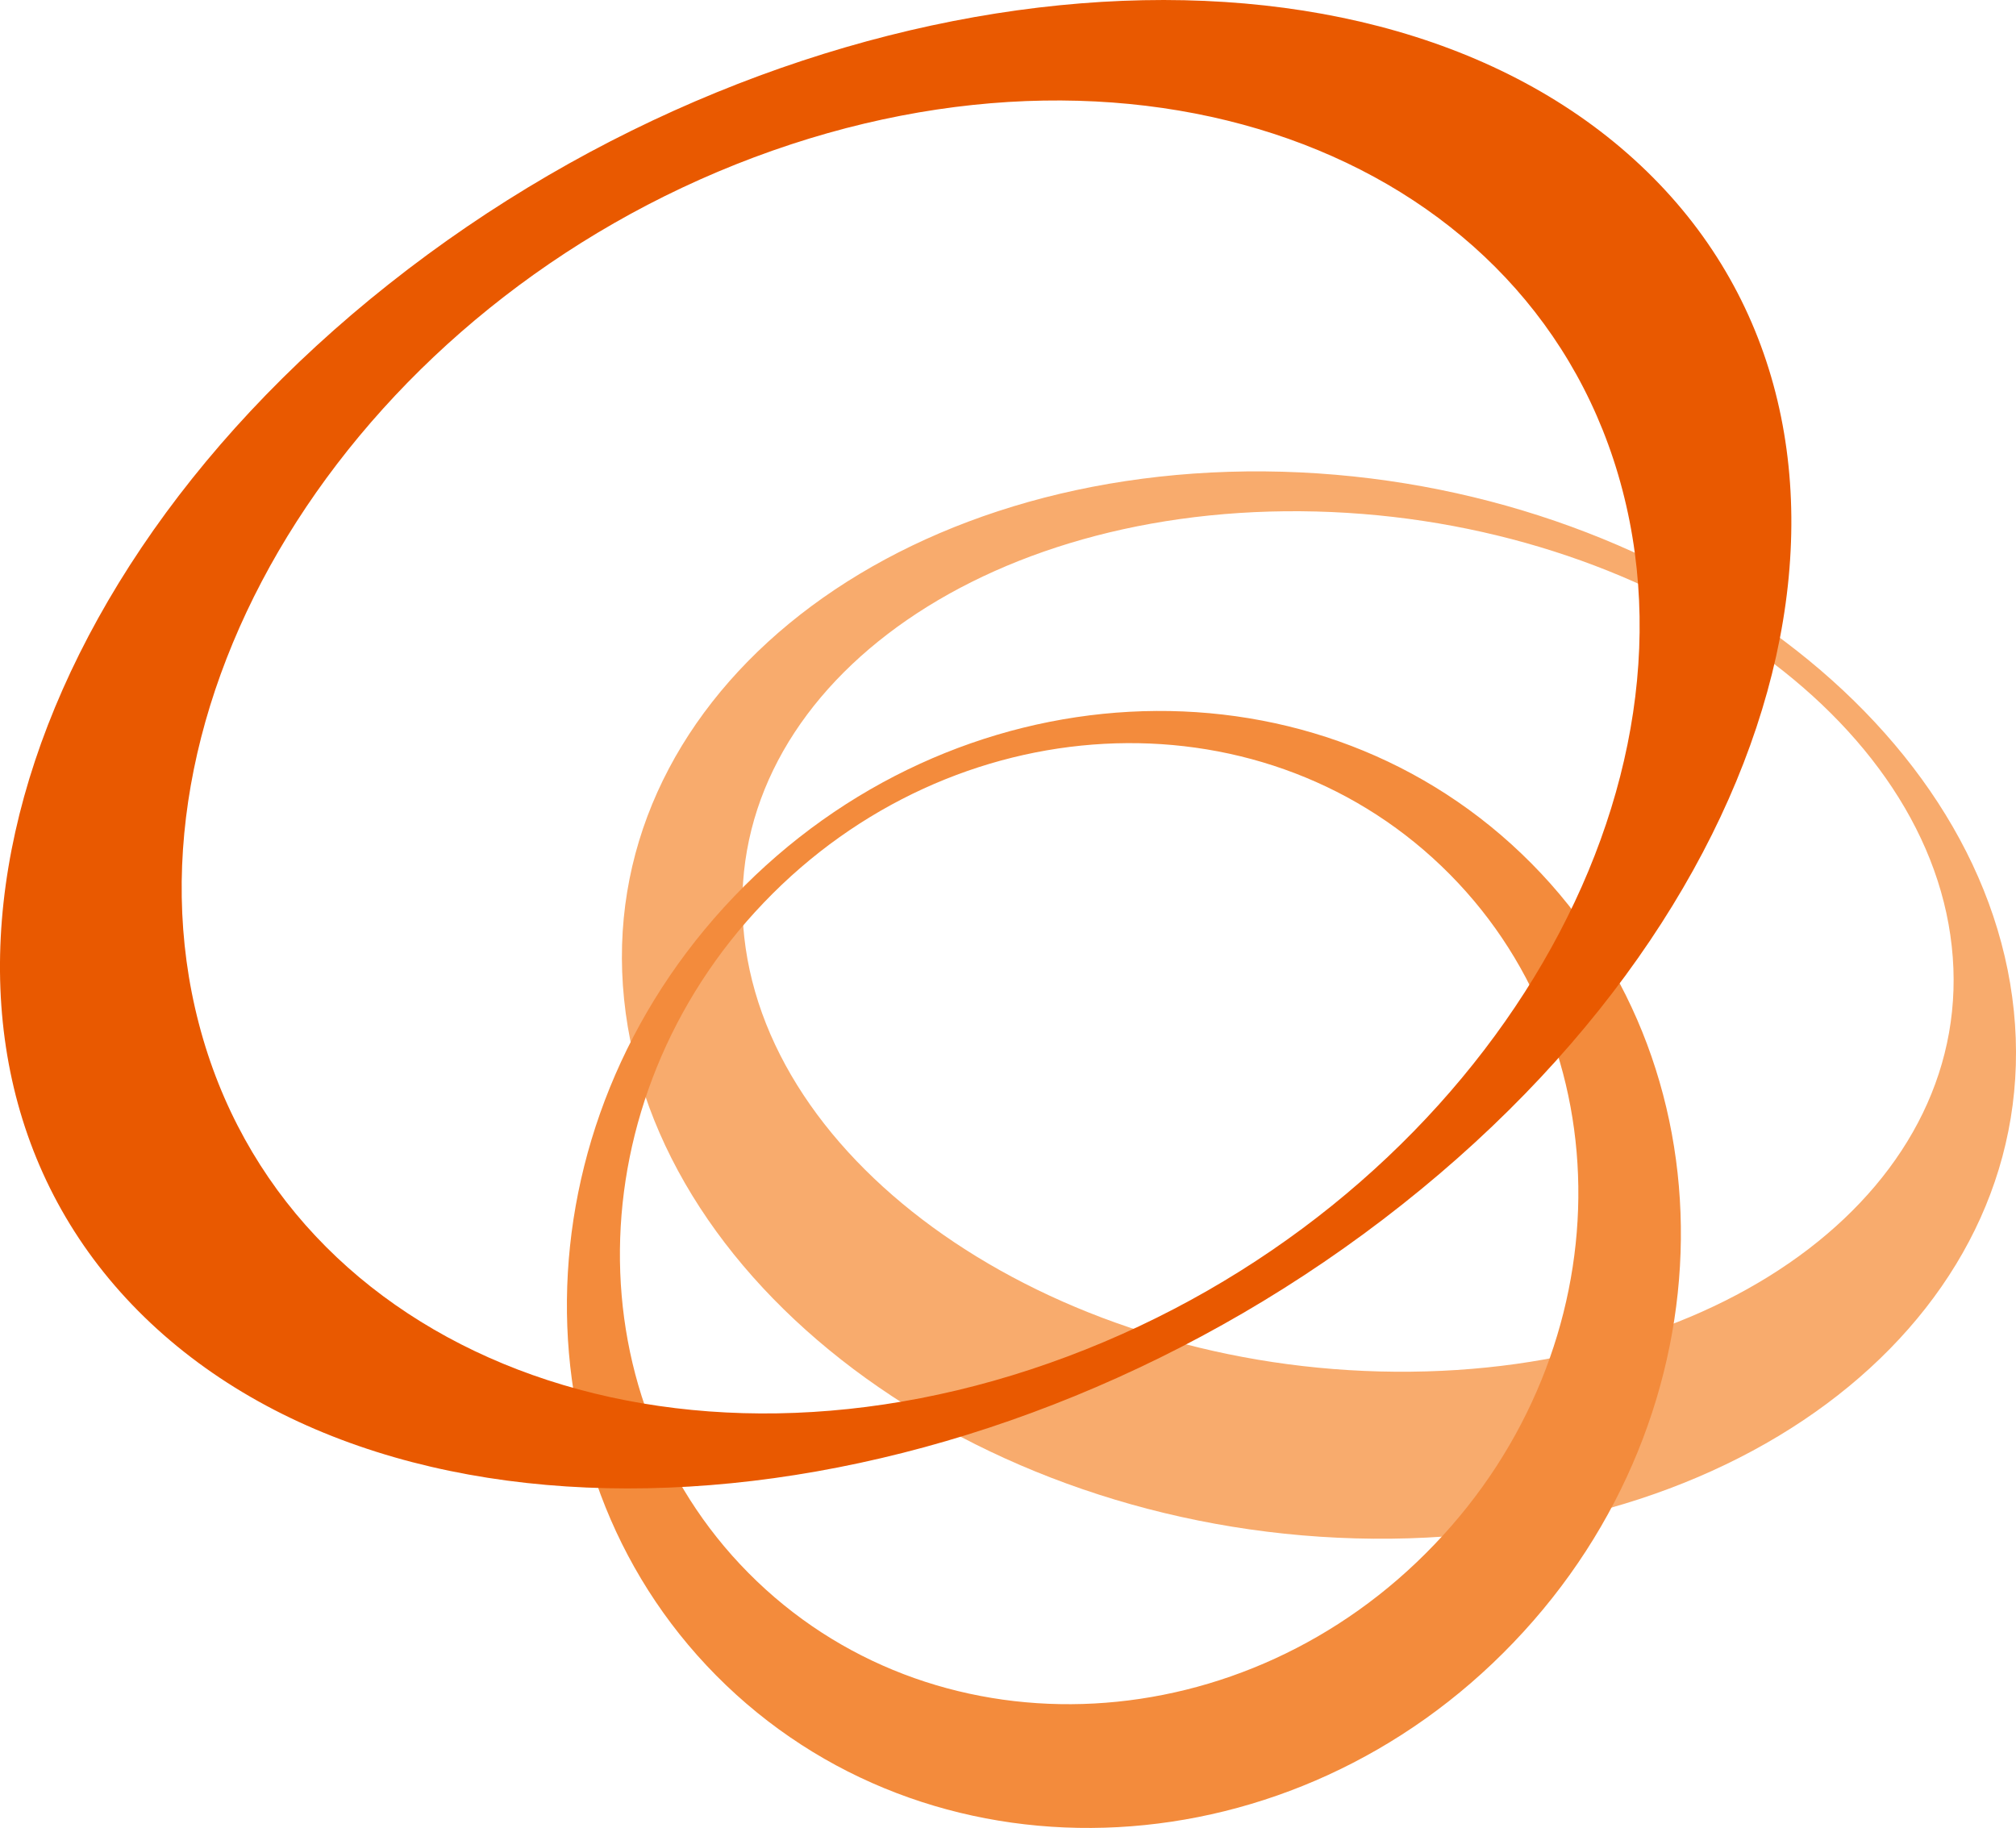
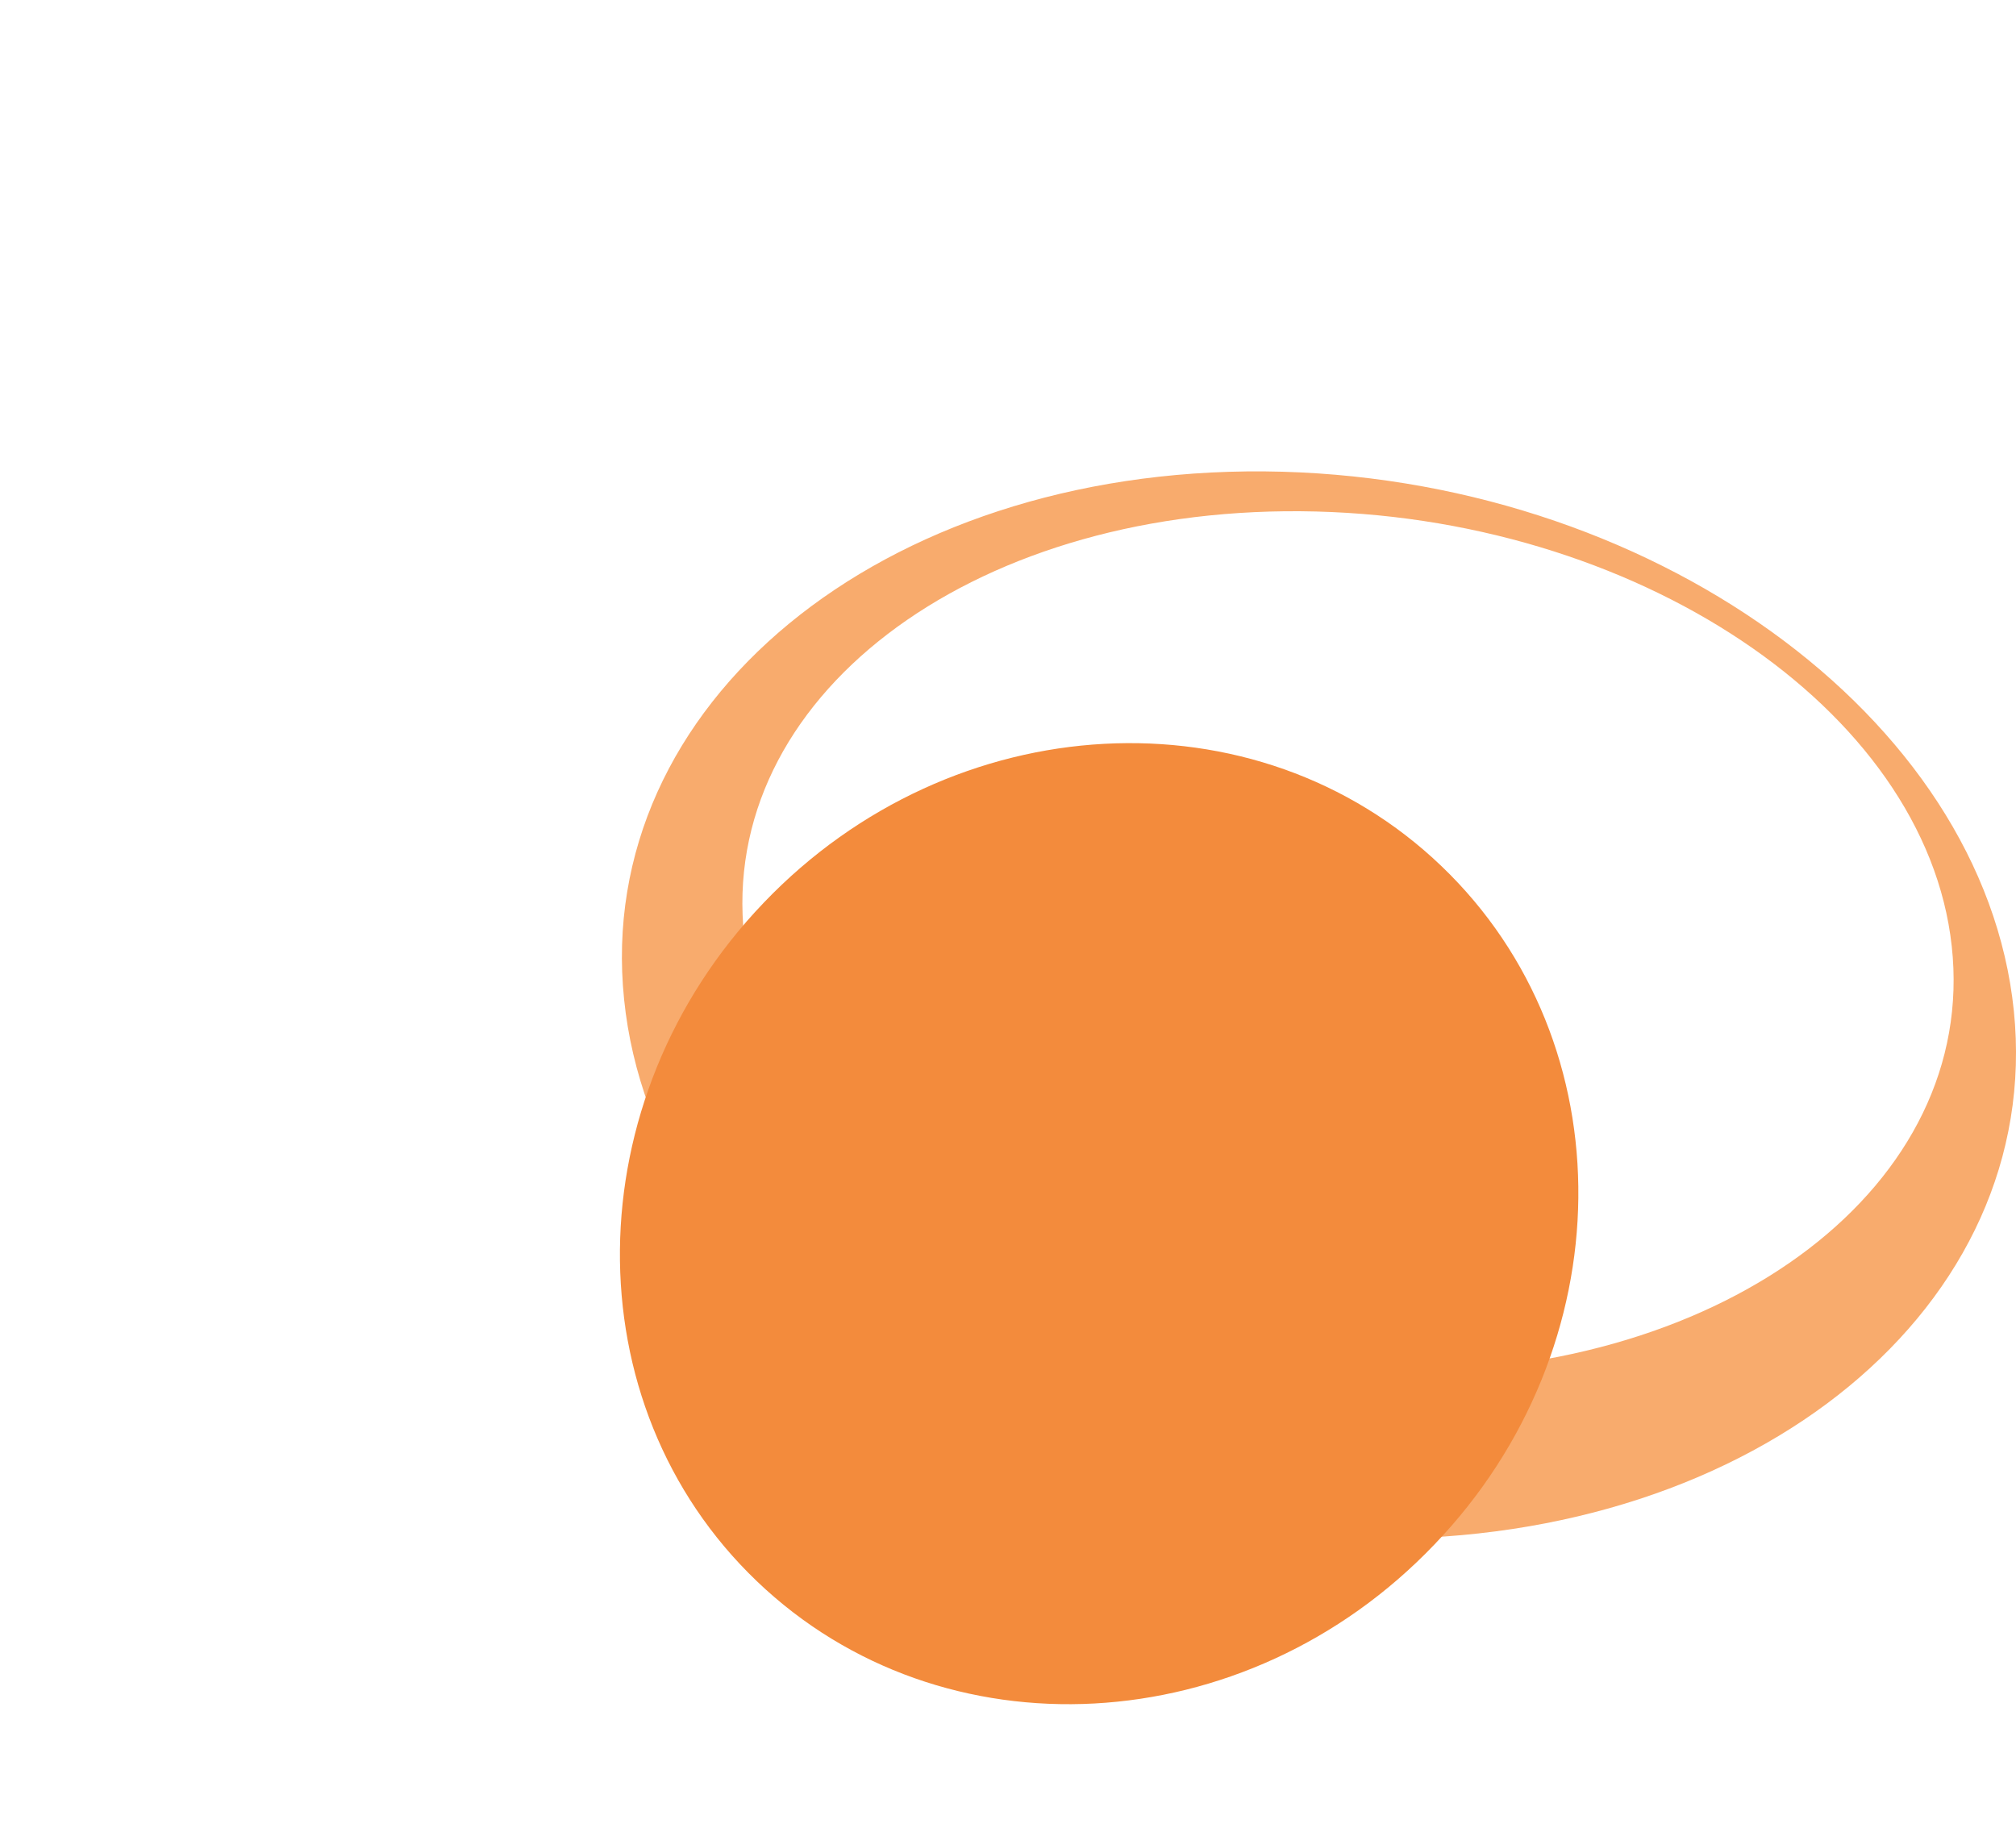
<svg xmlns="http://www.w3.org/2000/svg" width="974.595" height="883.744">
  <defs>
    <clipPath id="a">
      <path fill="none" d="M0 0h974.595v883.744H0z" />
    </clipPath>
  </defs>
  <g clip-path="url(#a)">
    <path d="M359.789 453.001C347.194 338.143 467.57 245.92 628.774 247.167c161.25 1.278 302.157 95.419 314.753 210.215C956.2 572.318 835.871 664.416 674.62 663.167 513.432 662 372.461 567.859 359.789 453.001m613.762 35.652c-14.607-142.486-176.79-259.133-362.315-260.754-185.553-1.465-324.153 112.768-309.53 255.235 14.497 142.533 176.776 259.257 362.267 260.769 185.475 1.512 324.138-112.707 309.578-255.25" fill="#f8ab6d" />
-     <path d="M693.436 746.709c-91.272 95.606-238.041 103.447-327.551 17.74-89.573-85.707-88.045-232.585 3.352-328.05 91.4-95.5 238.165-103.385 327.614-17.662 89.511 85.738 88.061 232.569-3.414 327.972M354.925 433.374c-106.253 110.977-108.03 281.689-3.959 381.317 104.013 99.55 274.581 90.4 380.713-20.622 106.331-110.93 108.093-281.658 3.96-381.255-103.997-99.614-274.523-90.445-380.714 20.56" fill="#f38b3c" />
-     <path d="M364.592 76.048c190.059-71.225 377.981.811 419.759 160.923 41.825 160.1-78.443 347.708-268.423 418.886-190.121 71.288-378.09-.857-419.79-160.954-41.846-160.097 78.394-347.597 268.454-418.855m-176.465 61.2C-9.089 293.356-59.285 519.58 75.901 642.482c135.3 122.9 404.825 96.042 601.976-60.157C875.076 426.266 925.319 199.979 790.008 77.106 654.697-45.81 385.23-18.857 188.125 137.25" fill="#e95900" />
+     <path d="M693.436 746.709c-91.272 95.606-238.041 103.447-327.551 17.74-89.573-85.707-88.045-232.585 3.352-328.05 91.4-95.5 238.165-103.385 327.614-17.662 89.511 85.738 88.061 232.569-3.414 327.972M354.925 433.374" fill="#f38b3c" />
  </g>
</svg>